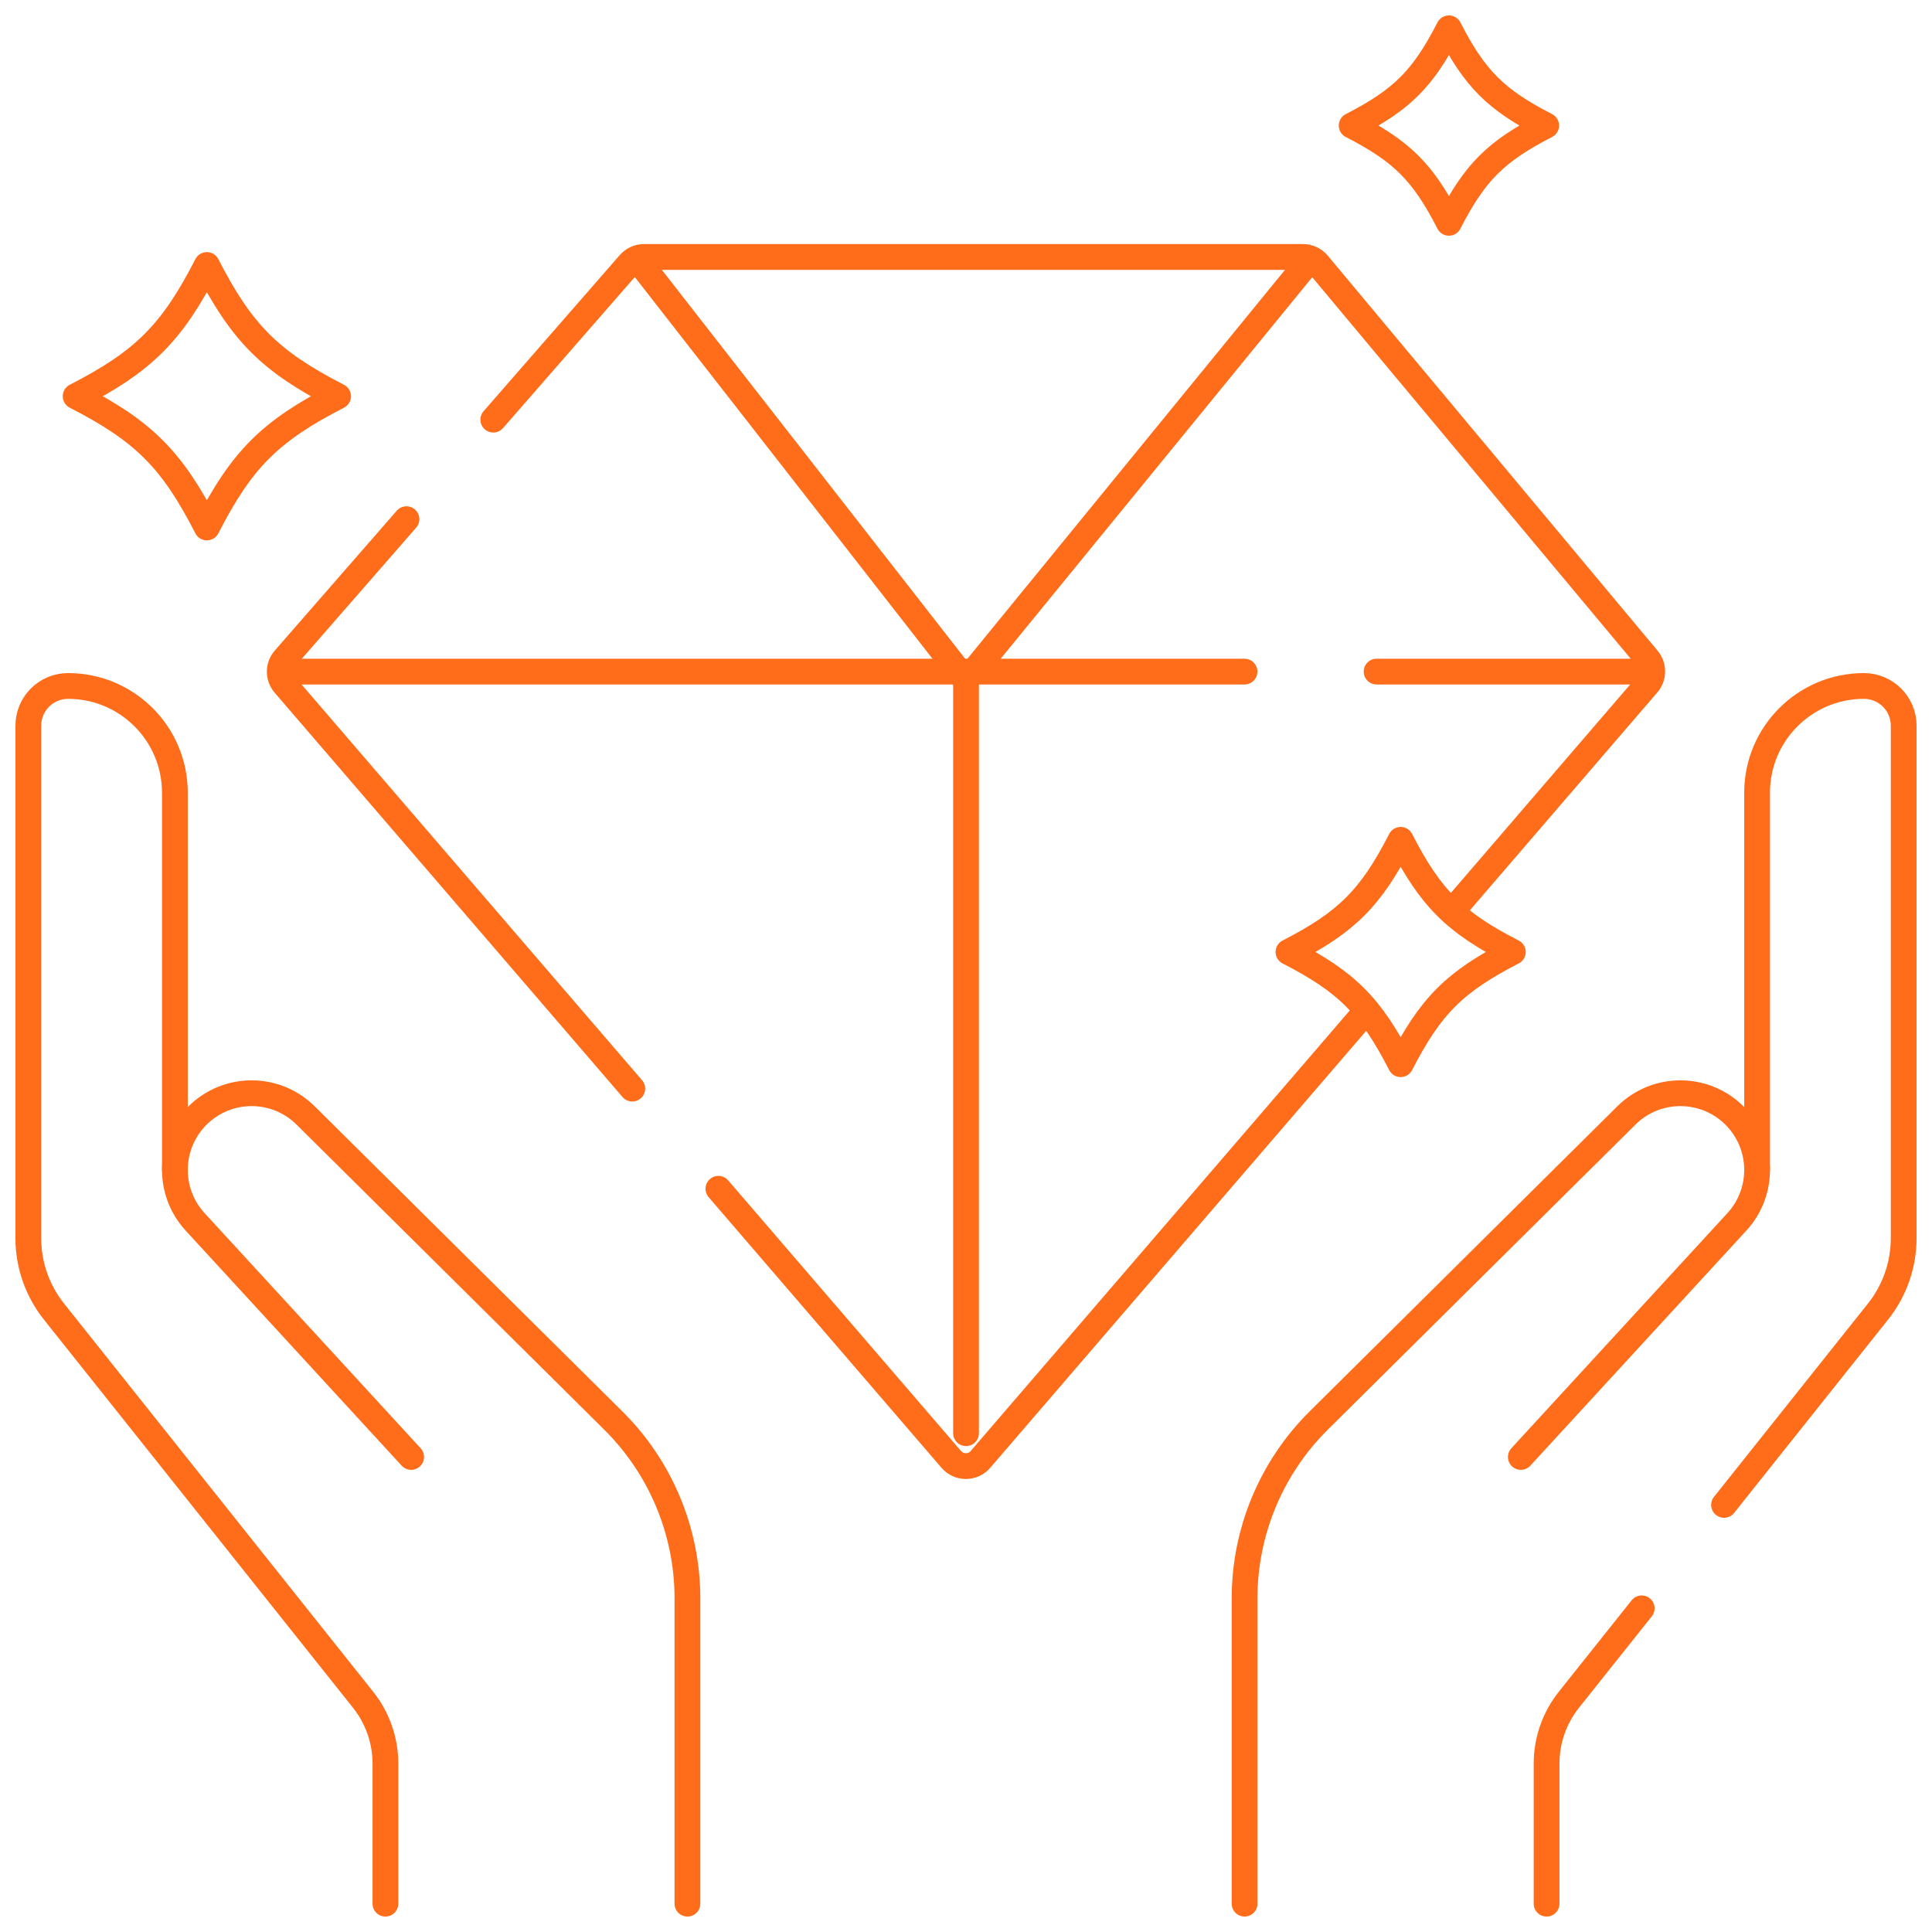
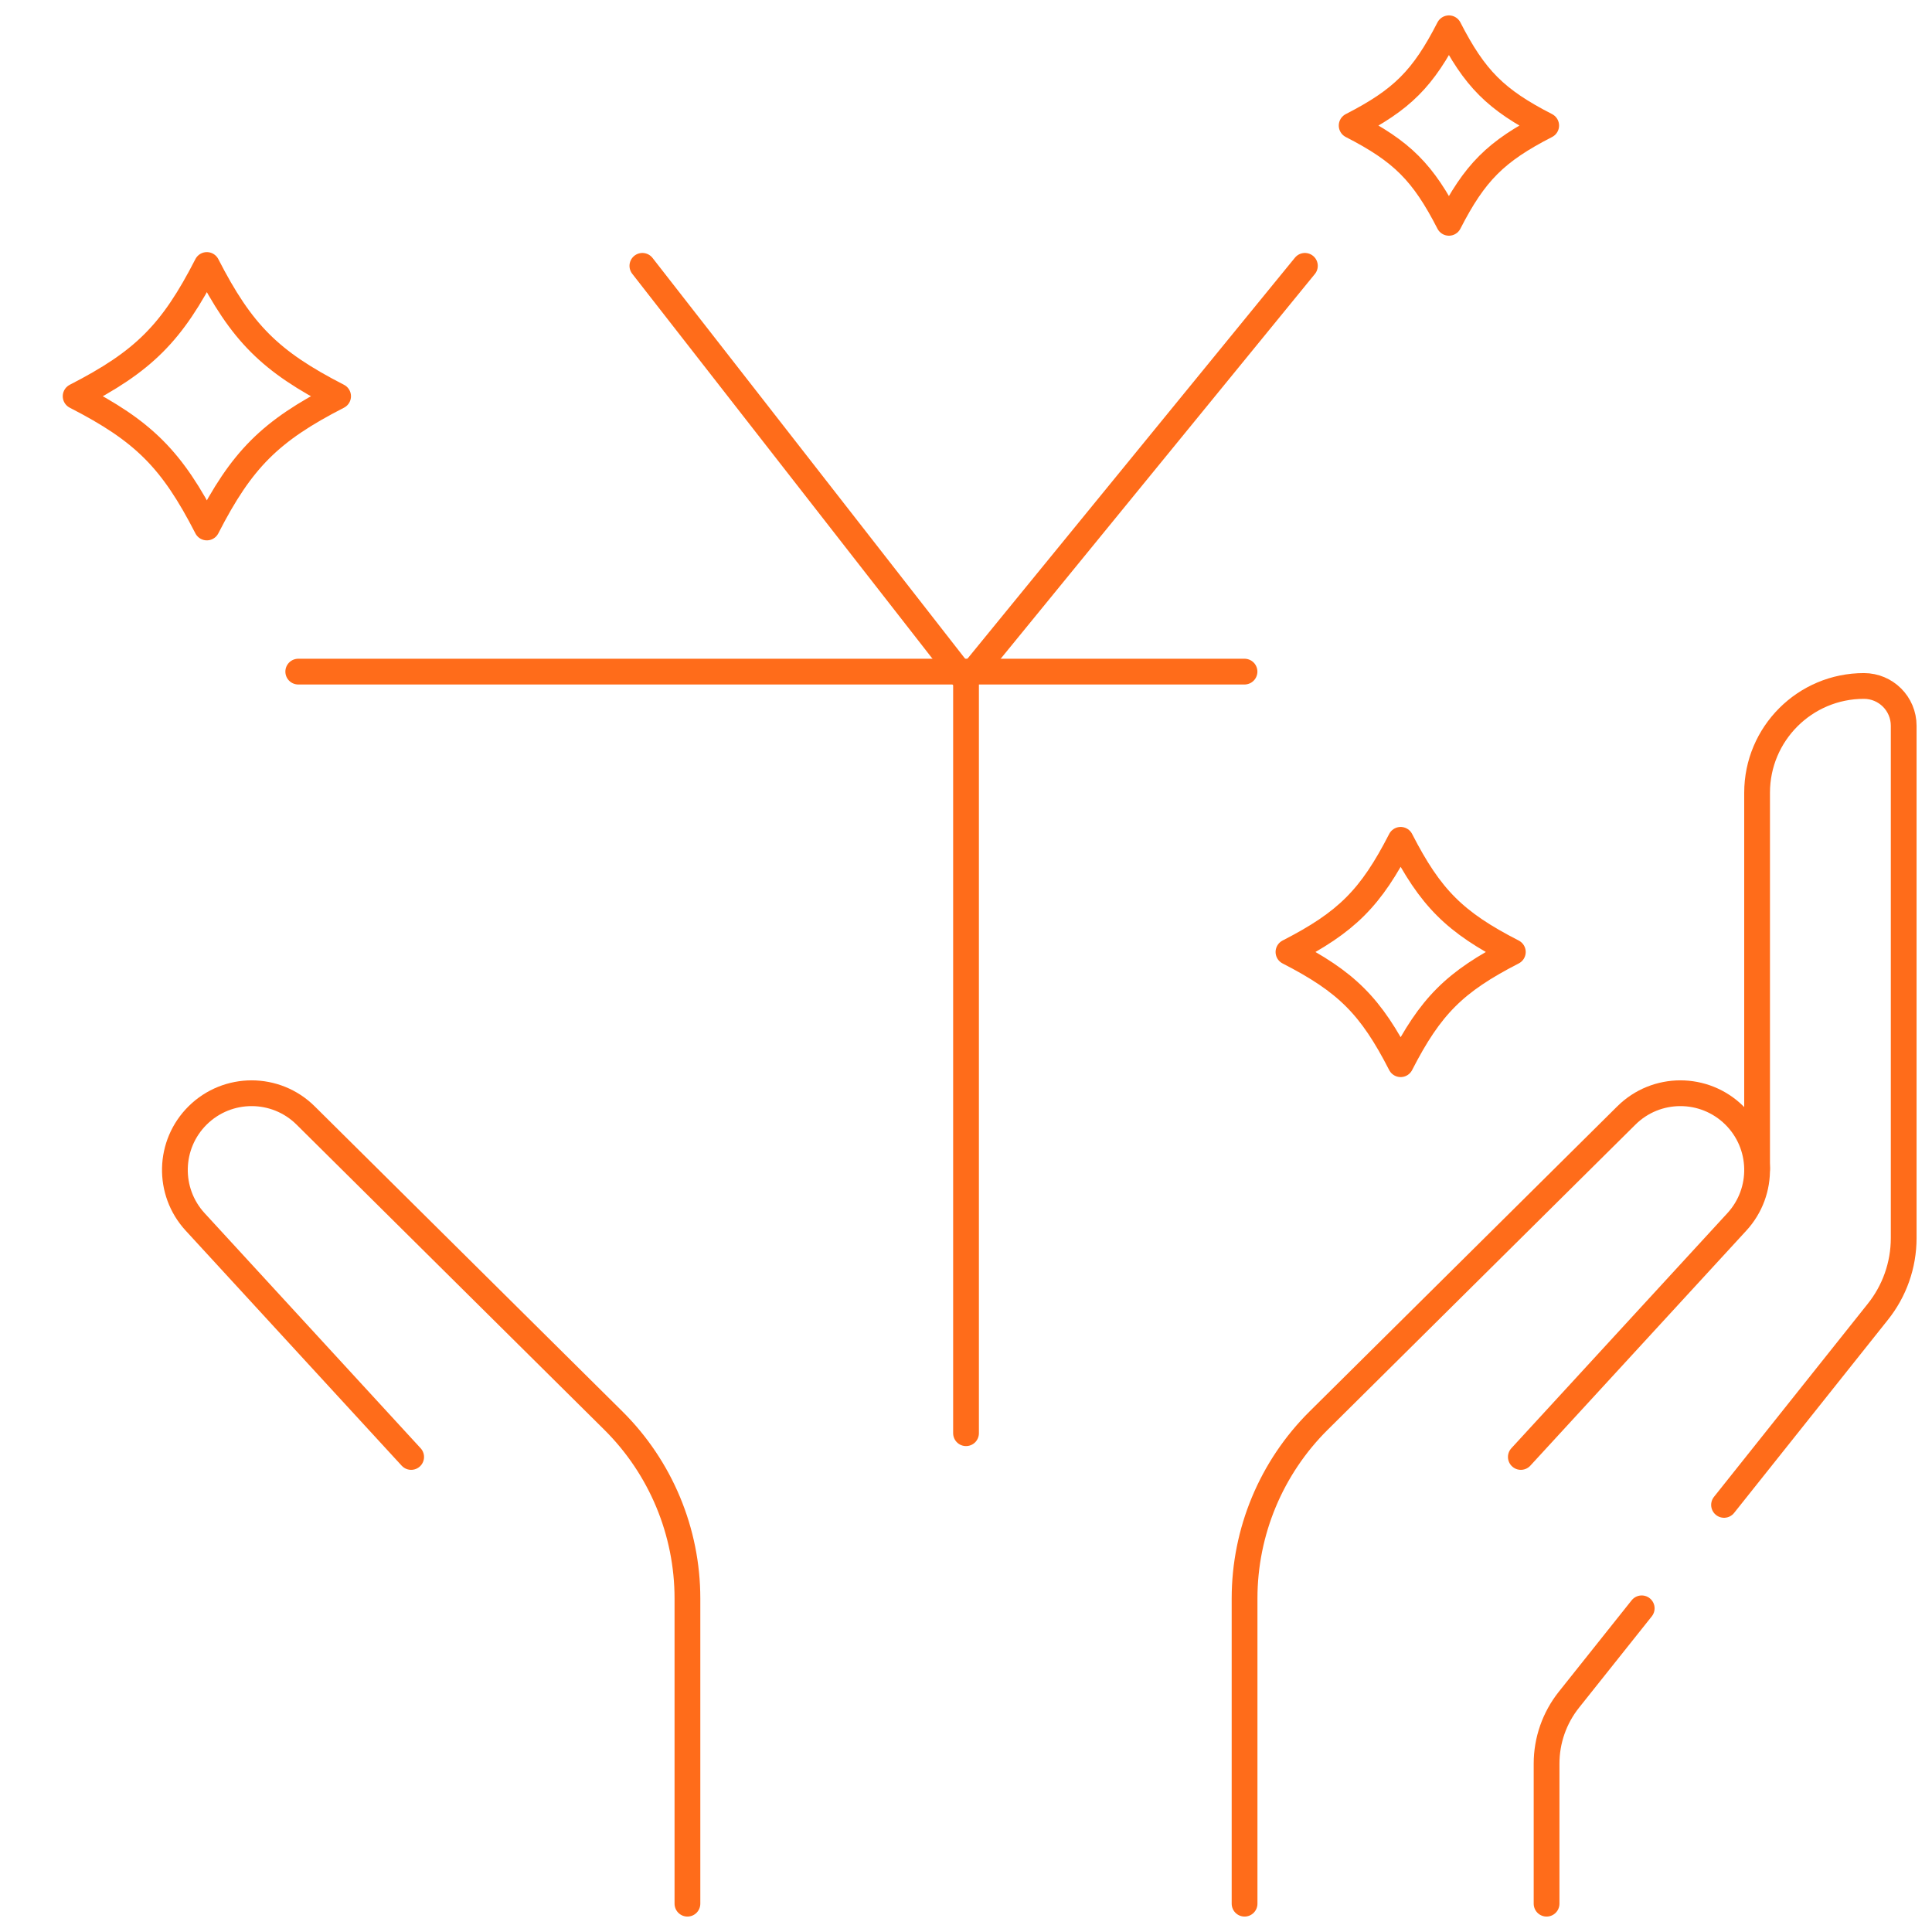
<svg xmlns="http://www.w3.org/2000/svg" width="75" height="75" viewBox="0 0 75 75" fill="none">
  <g clip-path="url(#clip0_12894_1701)">
    <g clip-path="url(#clip1_12894_1701)">
-       <path d="M6.789 45.385V30.775C6.789 28.485 4.933 26.629 2.643 26.629C1.79 26.629 1.099 27.32 1.099 28.173V48.063C1.099 49.11 1.457 50.125 2.114 50.939L14.095 65.984C14.656 66.689 14.962 67.563 14.962 68.464V73.901" stroke="#FF6C1A" stroke-miterlimit="10" stroke-linecap="round" stroke-linejoin="round" />
      <path d="M26.686 73.901V62.051C26.686 59.458 25.65 56.972 23.809 55.146L11.865 43.303C10.706 42.153 8.837 42.151 7.675 43.298C6.534 44.425 6.49 46.252 7.575 47.433L15.961 56.559" stroke="#FF6C1A" stroke-miterlimit="10" stroke-linecap="round" stroke-linejoin="round" />
      <path d="M60.038 73.901V68.463C60.038 67.562 60.344 66.688 60.905 65.983L63.731 62.435" stroke="#FF6C1A" stroke-miterlimit="10" stroke-linecap="round" stroke-linejoin="round" />
      <path d="M68.21 45.385V30.774C68.21 28.485 70.066 26.629 72.357 26.629C72.784 26.629 73.169 26.802 73.449 27.081C73.728 27.36 73.901 27.747 73.901 28.173V48.062C73.901 49.11 73.543 50.123 72.886 50.938L66.927 58.42" stroke="#FF6C1A" stroke-miterlimit="10" stroke-linecap="round" stroke-linejoin="round" />
      <path d="M48.314 73.901V62.051C48.314 59.458 49.35 56.972 51.191 55.146L63.135 43.303C64.294 42.153 66.163 42.151 67.325 43.298C68.466 44.425 68.51 46.252 67.425 47.433L59.039 56.559" stroke="#FF6C1A" stroke-miterlimit="10" stroke-linecap="round" stroke-linejoin="round" />
-       <path d="M19.15 16.291L24.436 10.231C24.579 10.067 24.787 9.975 25 9.975H50.584C50.804 9.975 51.015 10.073 51.157 10.241L63.967 25.585C64.2 25.867 64.198 26.277 63.958 26.554L56.543 35.173M15.779 20.154L11.043 25.584C10.799 25.865 10.799 26.283 11.039 26.562L24.545 42.26M27.888 46.148L36.927 56.653C37.227 57.001 37.764 57.001 38.062 56.653L52.868 39.446" stroke="#FF6C1A" stroke-miterlimit="10" stroke-linecap="round" stroke-linejoin="round" />
      <path d="M11.578 26.072H37.222H37.793H48.312" stroke="#FF6C1A" stroke-miterlimit="10" stroke-linecap="round" stroke-linejoin="round" />
-       <path d="M63.598 26.072H53.439" stroke="#FF6C1A" stroke-miterlimit="10" stroke-linecap="round" stroke-linejoin="round" />
      <path d="M37.501 55.637V26.429L24.937 10.32" stroke="#FF6C1A" stroke-miterlimit="10" stroke-linecap="round" stroke-linejoin="round" />
      <path d="M50.656 10.32L37.883 25.961" stroke="#FF6C1A" stroke-miterlimit="10" stroke-linecap="round" stroke-linejoin="round" />
      <path d="M58.728 36.956C56.47 38.115 55.531 39.053 54.373 41.312C53.215 39.053 52.276 38.115 50.018 36.956C52.276 35.798 53.215 34.86 54.373 32.602C55.531 34.86 56.47 35.799 58.728 36.956Z" stroke="#FF6C1A" stroke-miterlimit="10" stroke-linecap="round" stroke-linejoin="round" />
      <path d="M60.023 4.874C58.065 5.878 57.251 6.692 56.247 8.65C55.243 6.692 54.429 5.878 52.471 4.874C54.429 3.87 55.243 3.056 56.247 1.098C57.251 3.056 58.065 3.87 60.023 4.874Z" stroke="#FF6C1A" stroke-miterlimit="10" stroke-linecap="round" stroke-linejoin="round" />
      <path d="M13.125 15.382C10.483 16.737 9.385 17.835 8.03 20.477C6.675 17.835 5.577 16.736 2.936 15.382C5.577 14.027 6.676 12.929 8.03 10.287C9.385 12.929 10.483 14.027 13.125 15.382Z" stroke="#FF6C1A" stroke-miterlimit="10" stroke-linecap="round" stroke-linejoin="round" />
    </g>
  </g>
  <defs>
    <clipPath id="clip0_12894_1701">
      <rect width="75" height="75" fill="white" />
    </clipPath>
    <clipPath id="clip1_12894_1701">
      <rect width="75" height="75" fill="white" />
    </clipPath>
  </defs>
</svg>